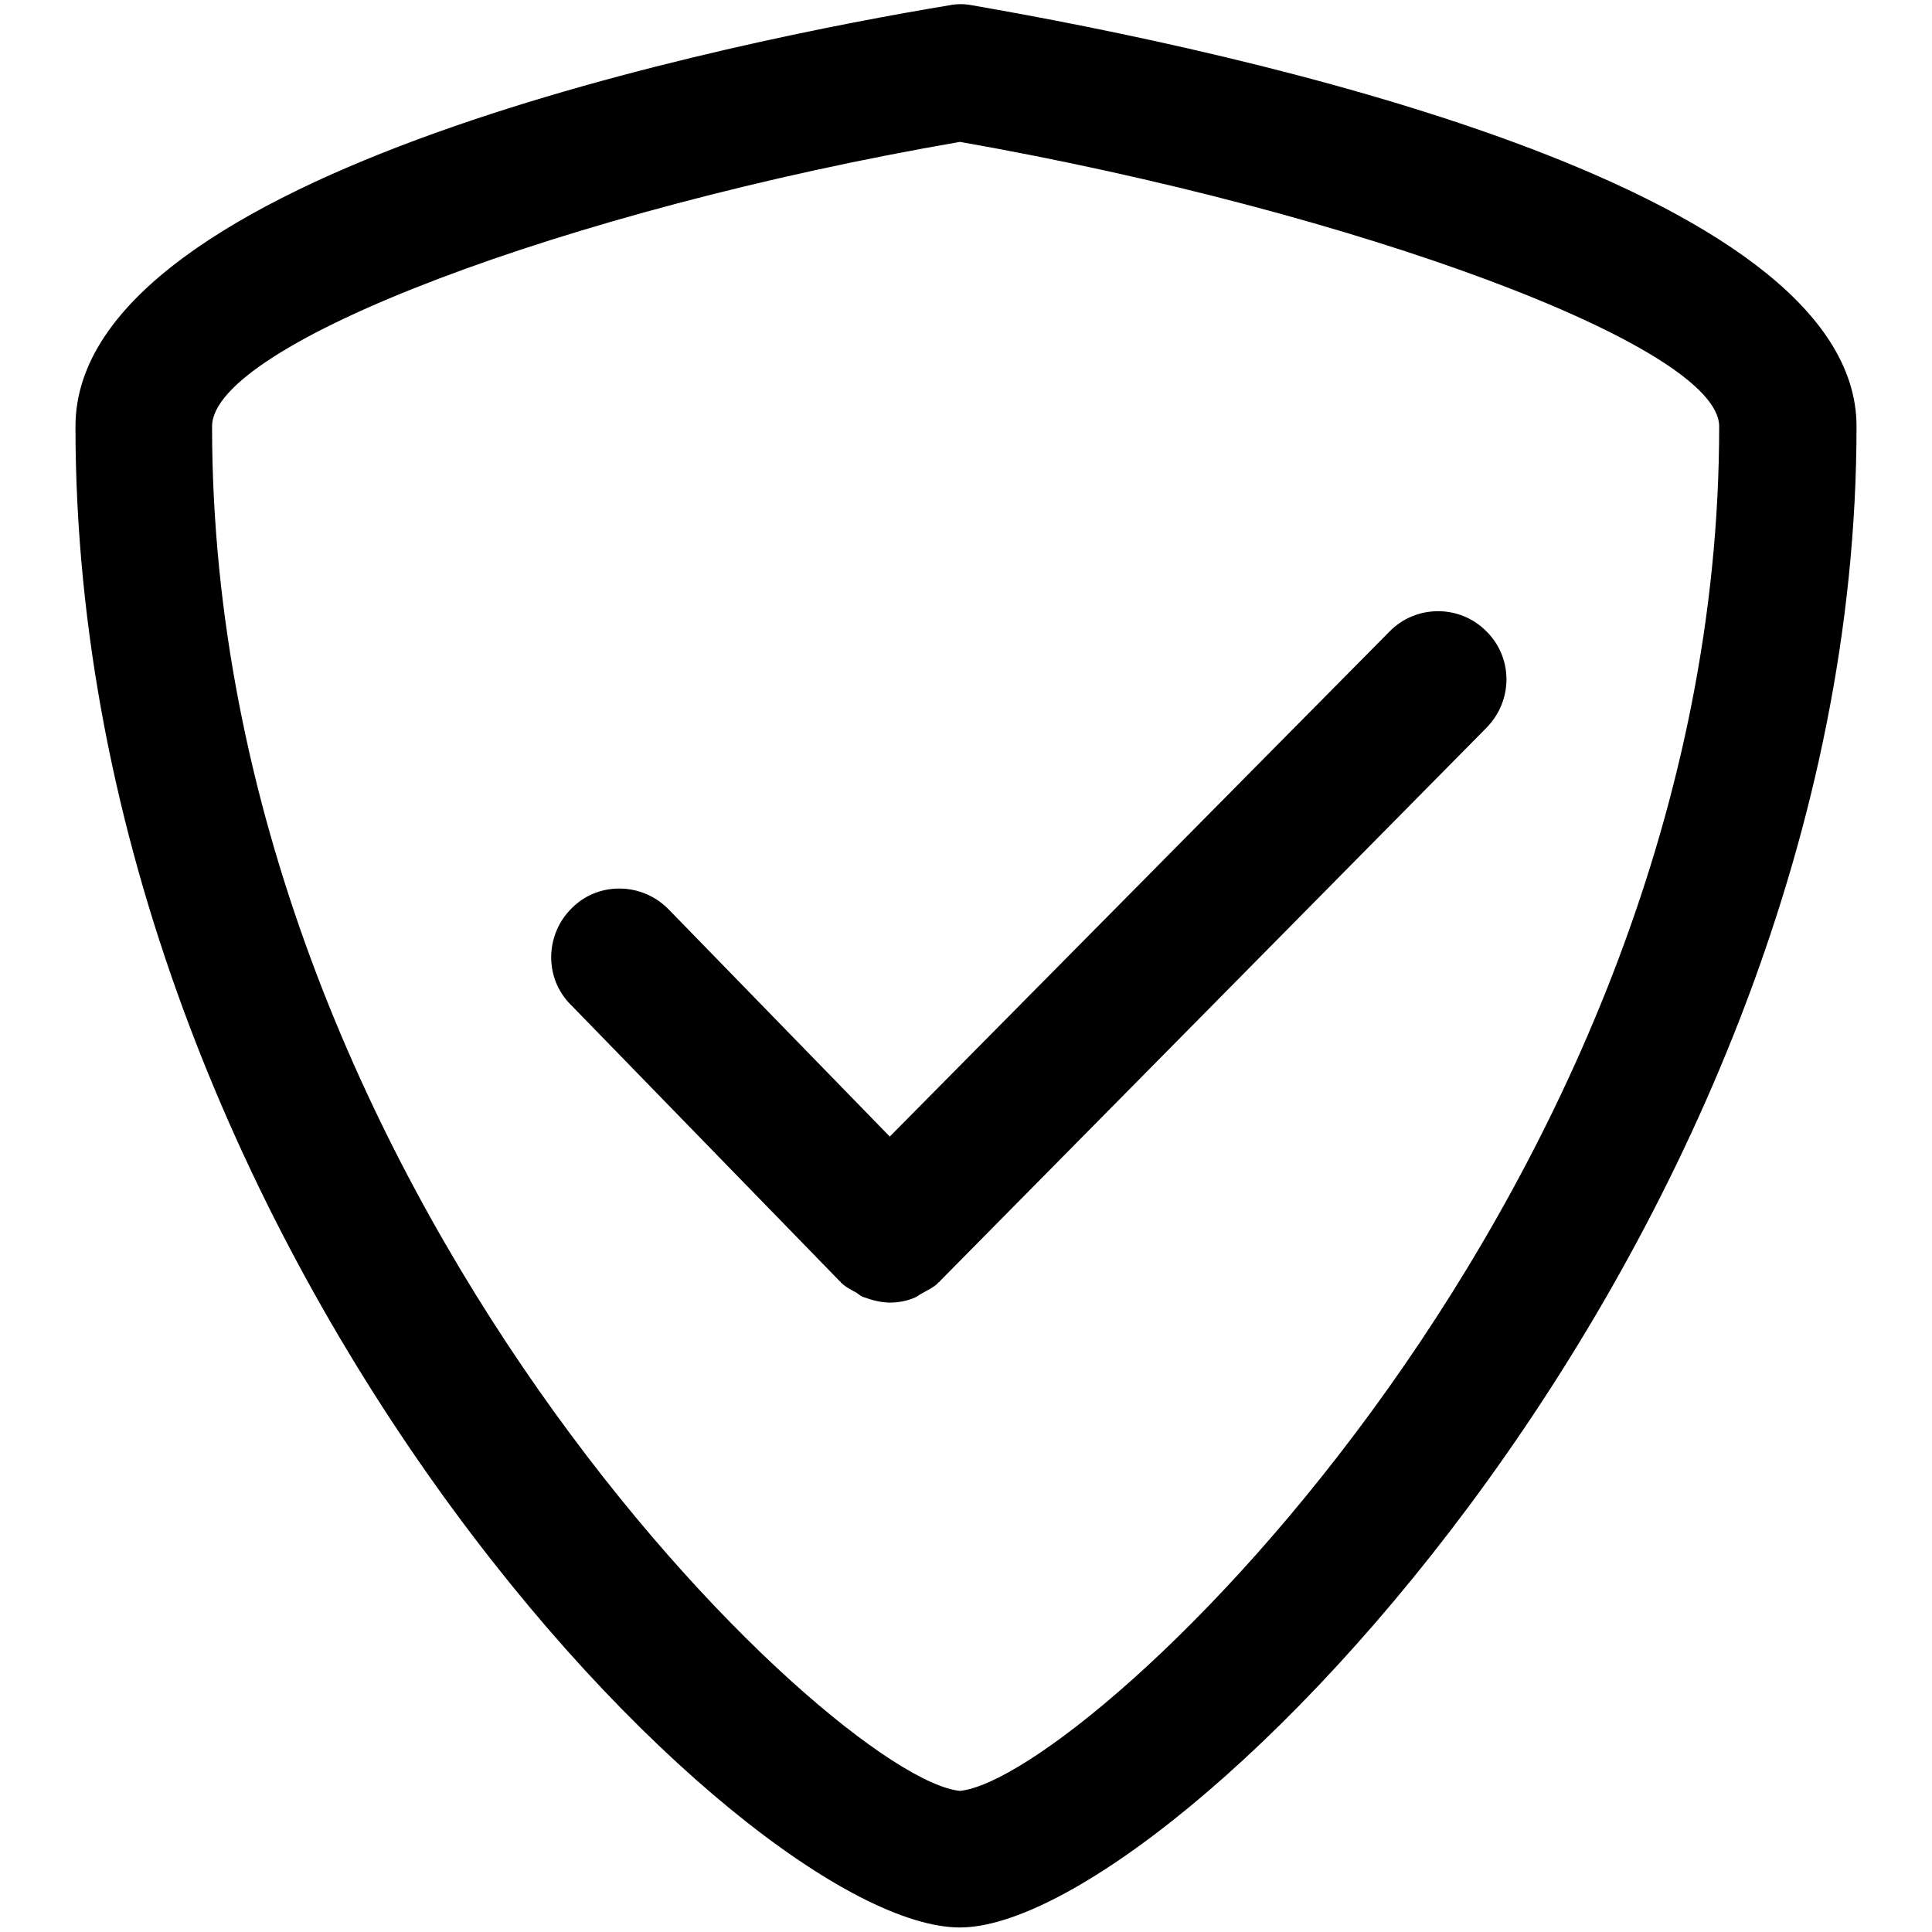
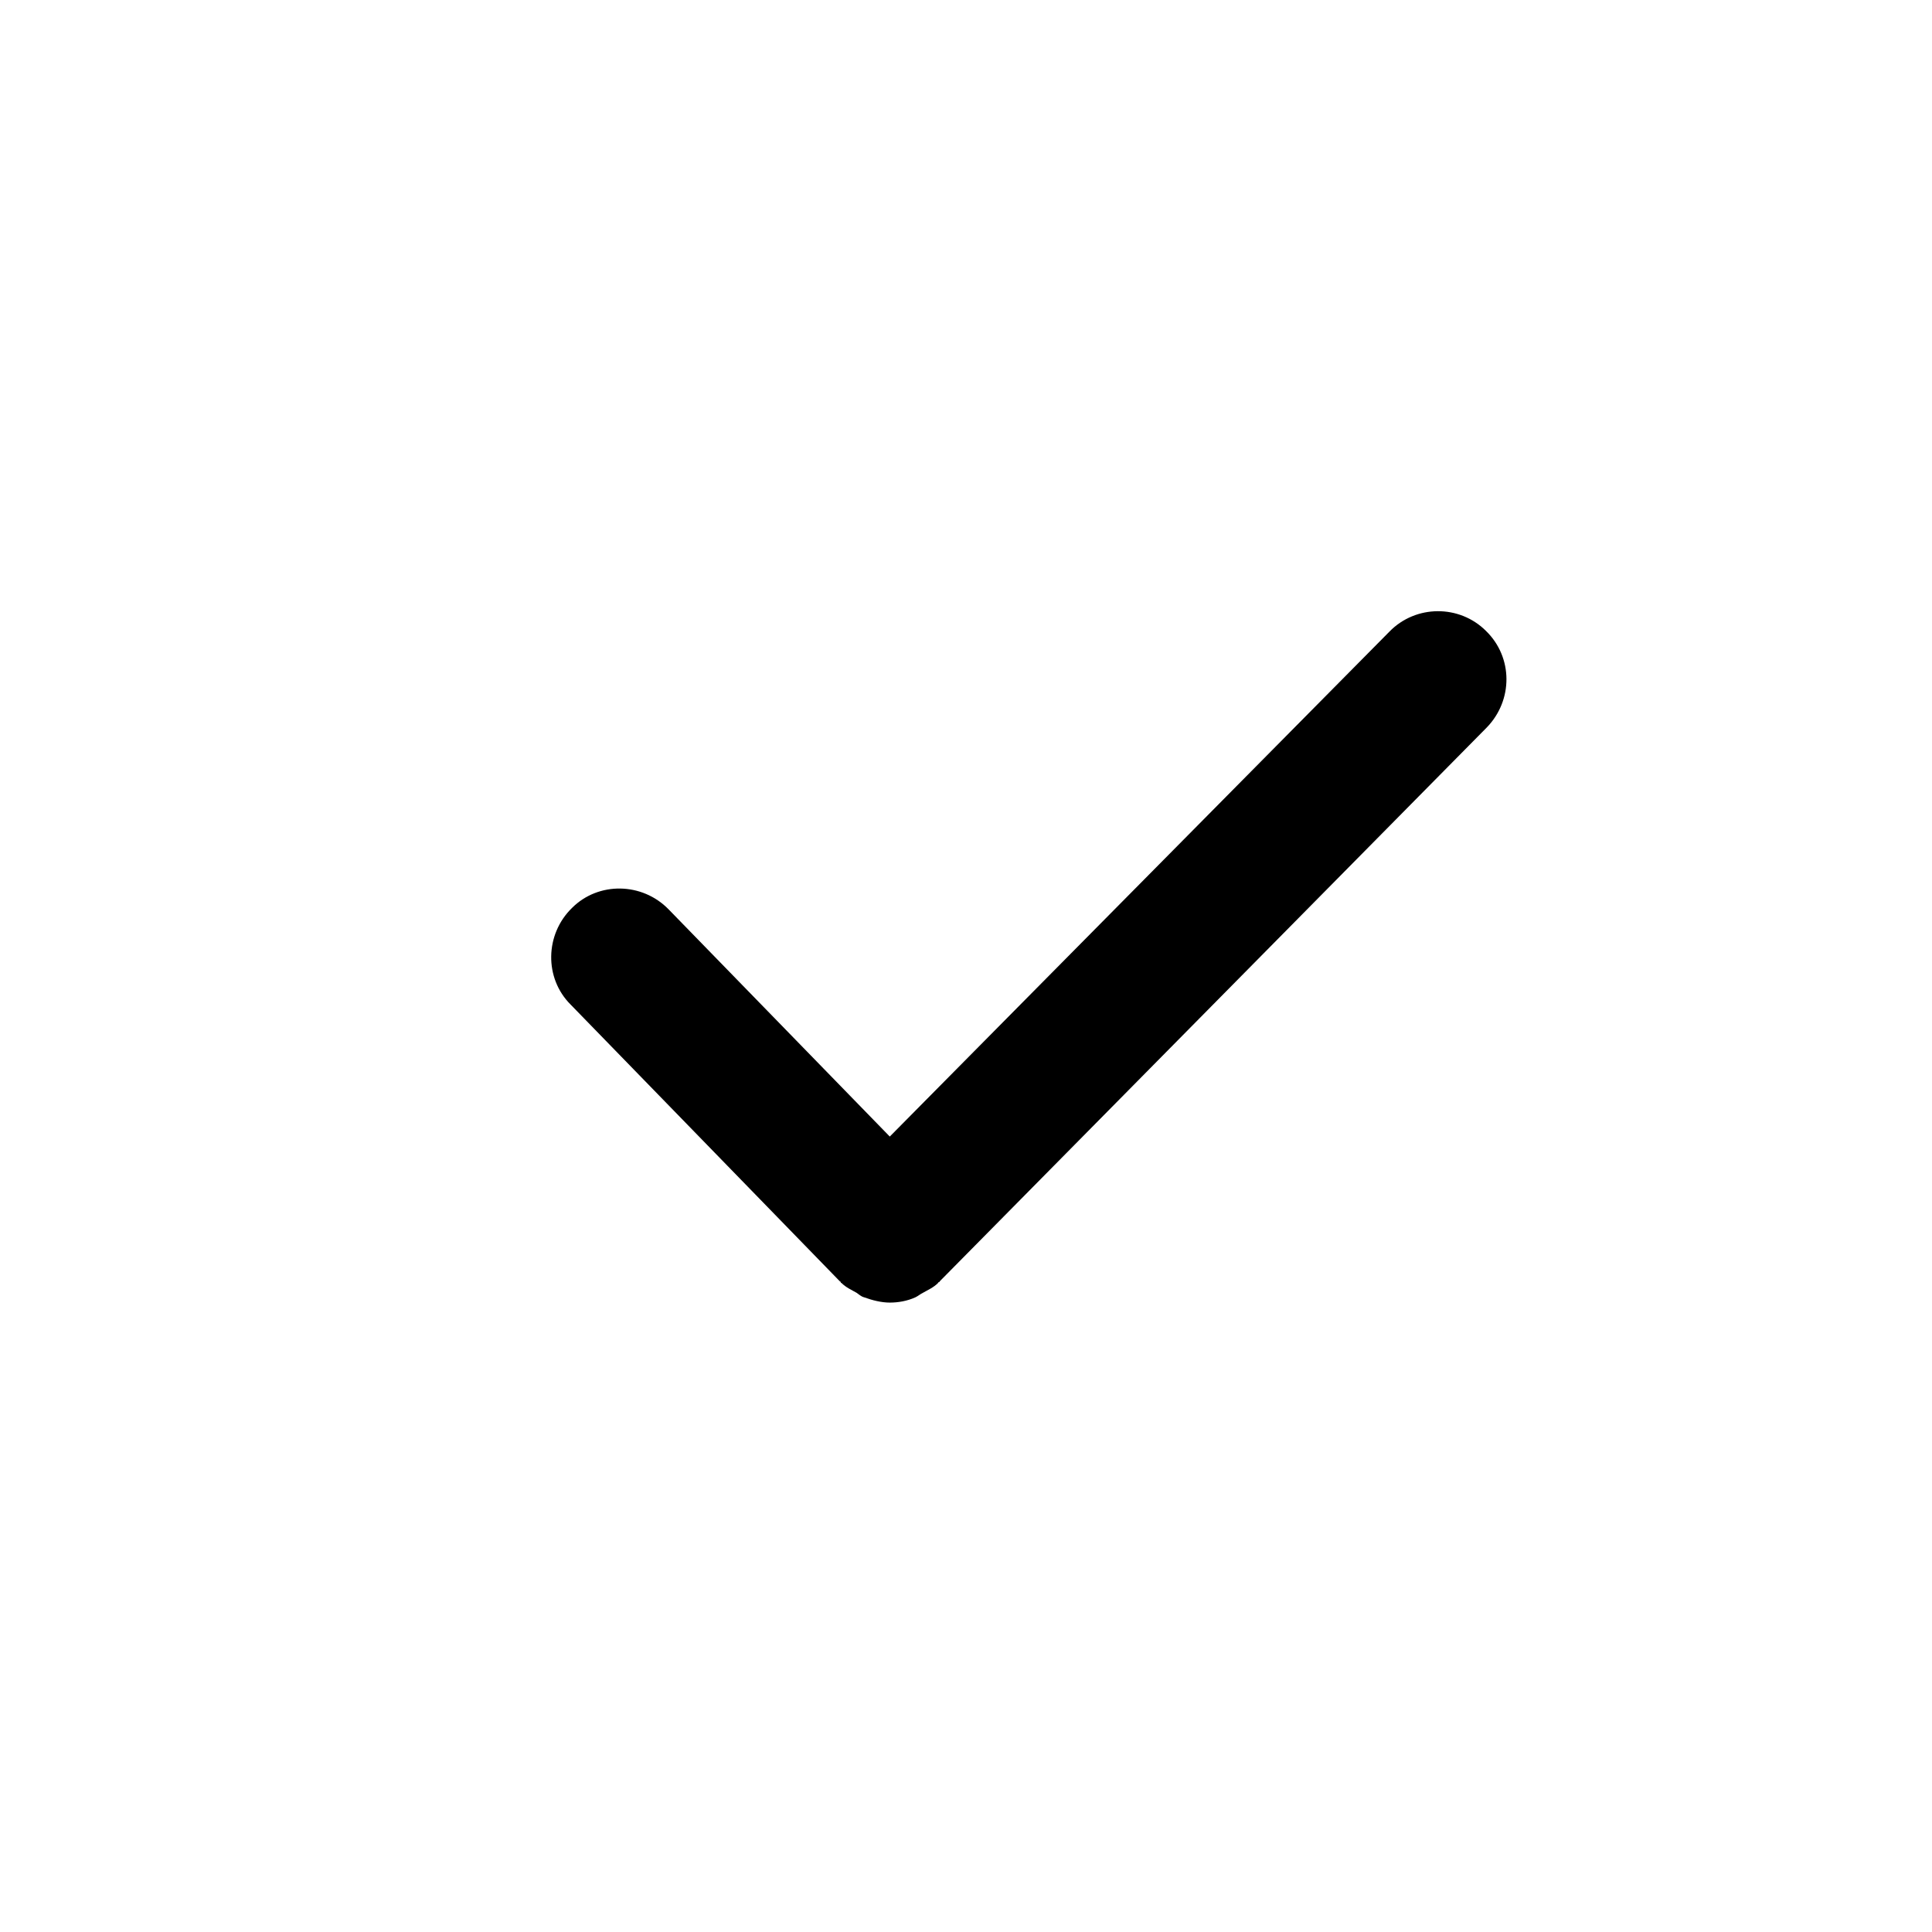
<svg xmlns="http://www.w3.org/2000/svg" version="1.1" x="0px" y="0px" viewBox="0 0 256 256" enable-background="new 0 0 256 256" xml:space="preserve">
  <g>
    <g>
      <path fill="#000000" d="M184.1,83.7l-66.2,66.9l-29.3-30.1c-3.5-3.6-9.3-3.7-12.8-0.2c-3.6,3.5-3.7,9.3-0.2,12.8l35.7,36.7c0,0,0.1,0,0.1,0.1c0,0,0,0.1,0.1,0.1c0.6,0.6,1.3,0.9,2,1.3c0.3,0.2,0.6,0.5,1,0.6c1.1,0.4,2.3,0.7,3.4,0.7c1.1,0,2.3-0.2,3.4-0.7c0.4-0.2,0.6-0.4,1-0.6c0.7-0.4,1.4-0.7,2-1.3c0,0,0-0.1,0.1-0.1c0,0,0.1,0,0.1-0.1L197,96.4c3.5-3.6,3.5-9.3-0.1-12.8C193.4,80.1,187.6,80.1,184.1,83.7z" />
-       <path fill="#000000" d="M128.8,0.7c-1-0.2-2-0.2-3,0C98.6,5.2,10,22.7,10,56.5c0,109.4,88.5,198.9,117.2,198.9c28.2,0,118.8-91.8,118.8-198.9C246,24.4,164,6.8,128.8,0.7z M127.2,237.3c-16.7-1.6-99.1-79.7-99.1-180.8c0-10.9,47-28.7,99.1-37.7c52.8,9.3,100.6,27.1,100.6,37.7C227.8,157.3,144.2,235.6,127.2,237.3z" />
    </g>
  </g>
</svg>